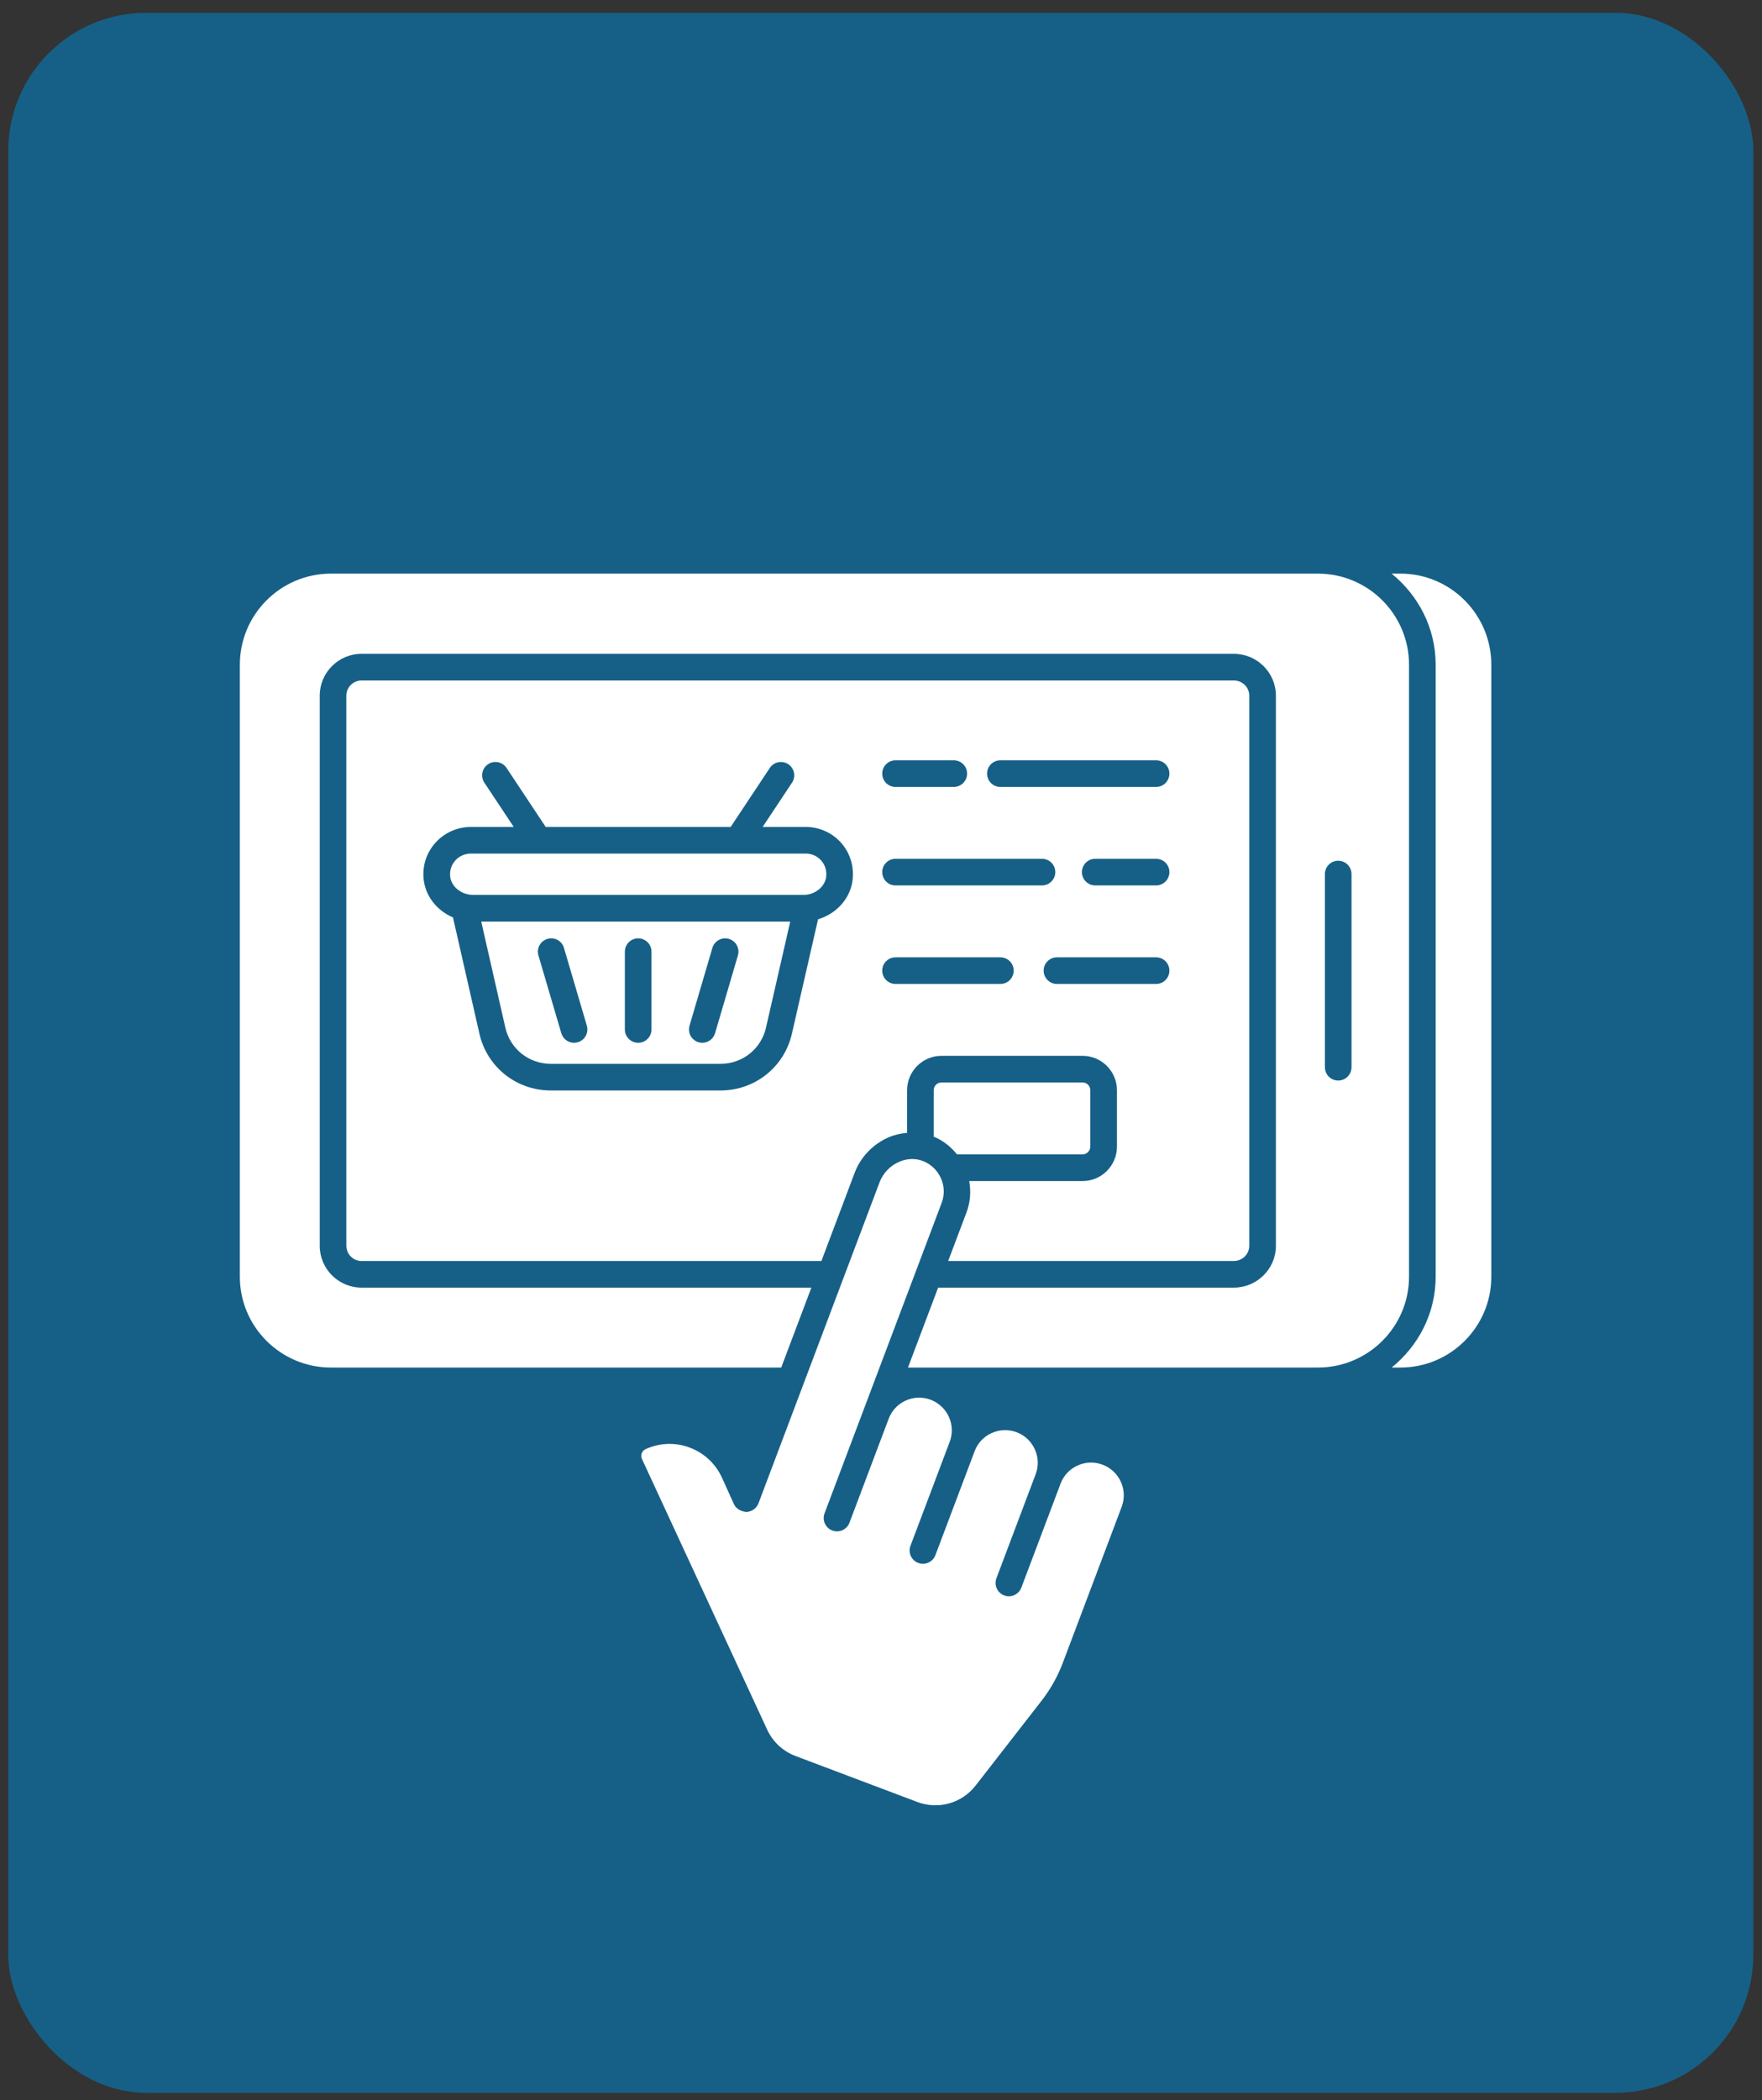
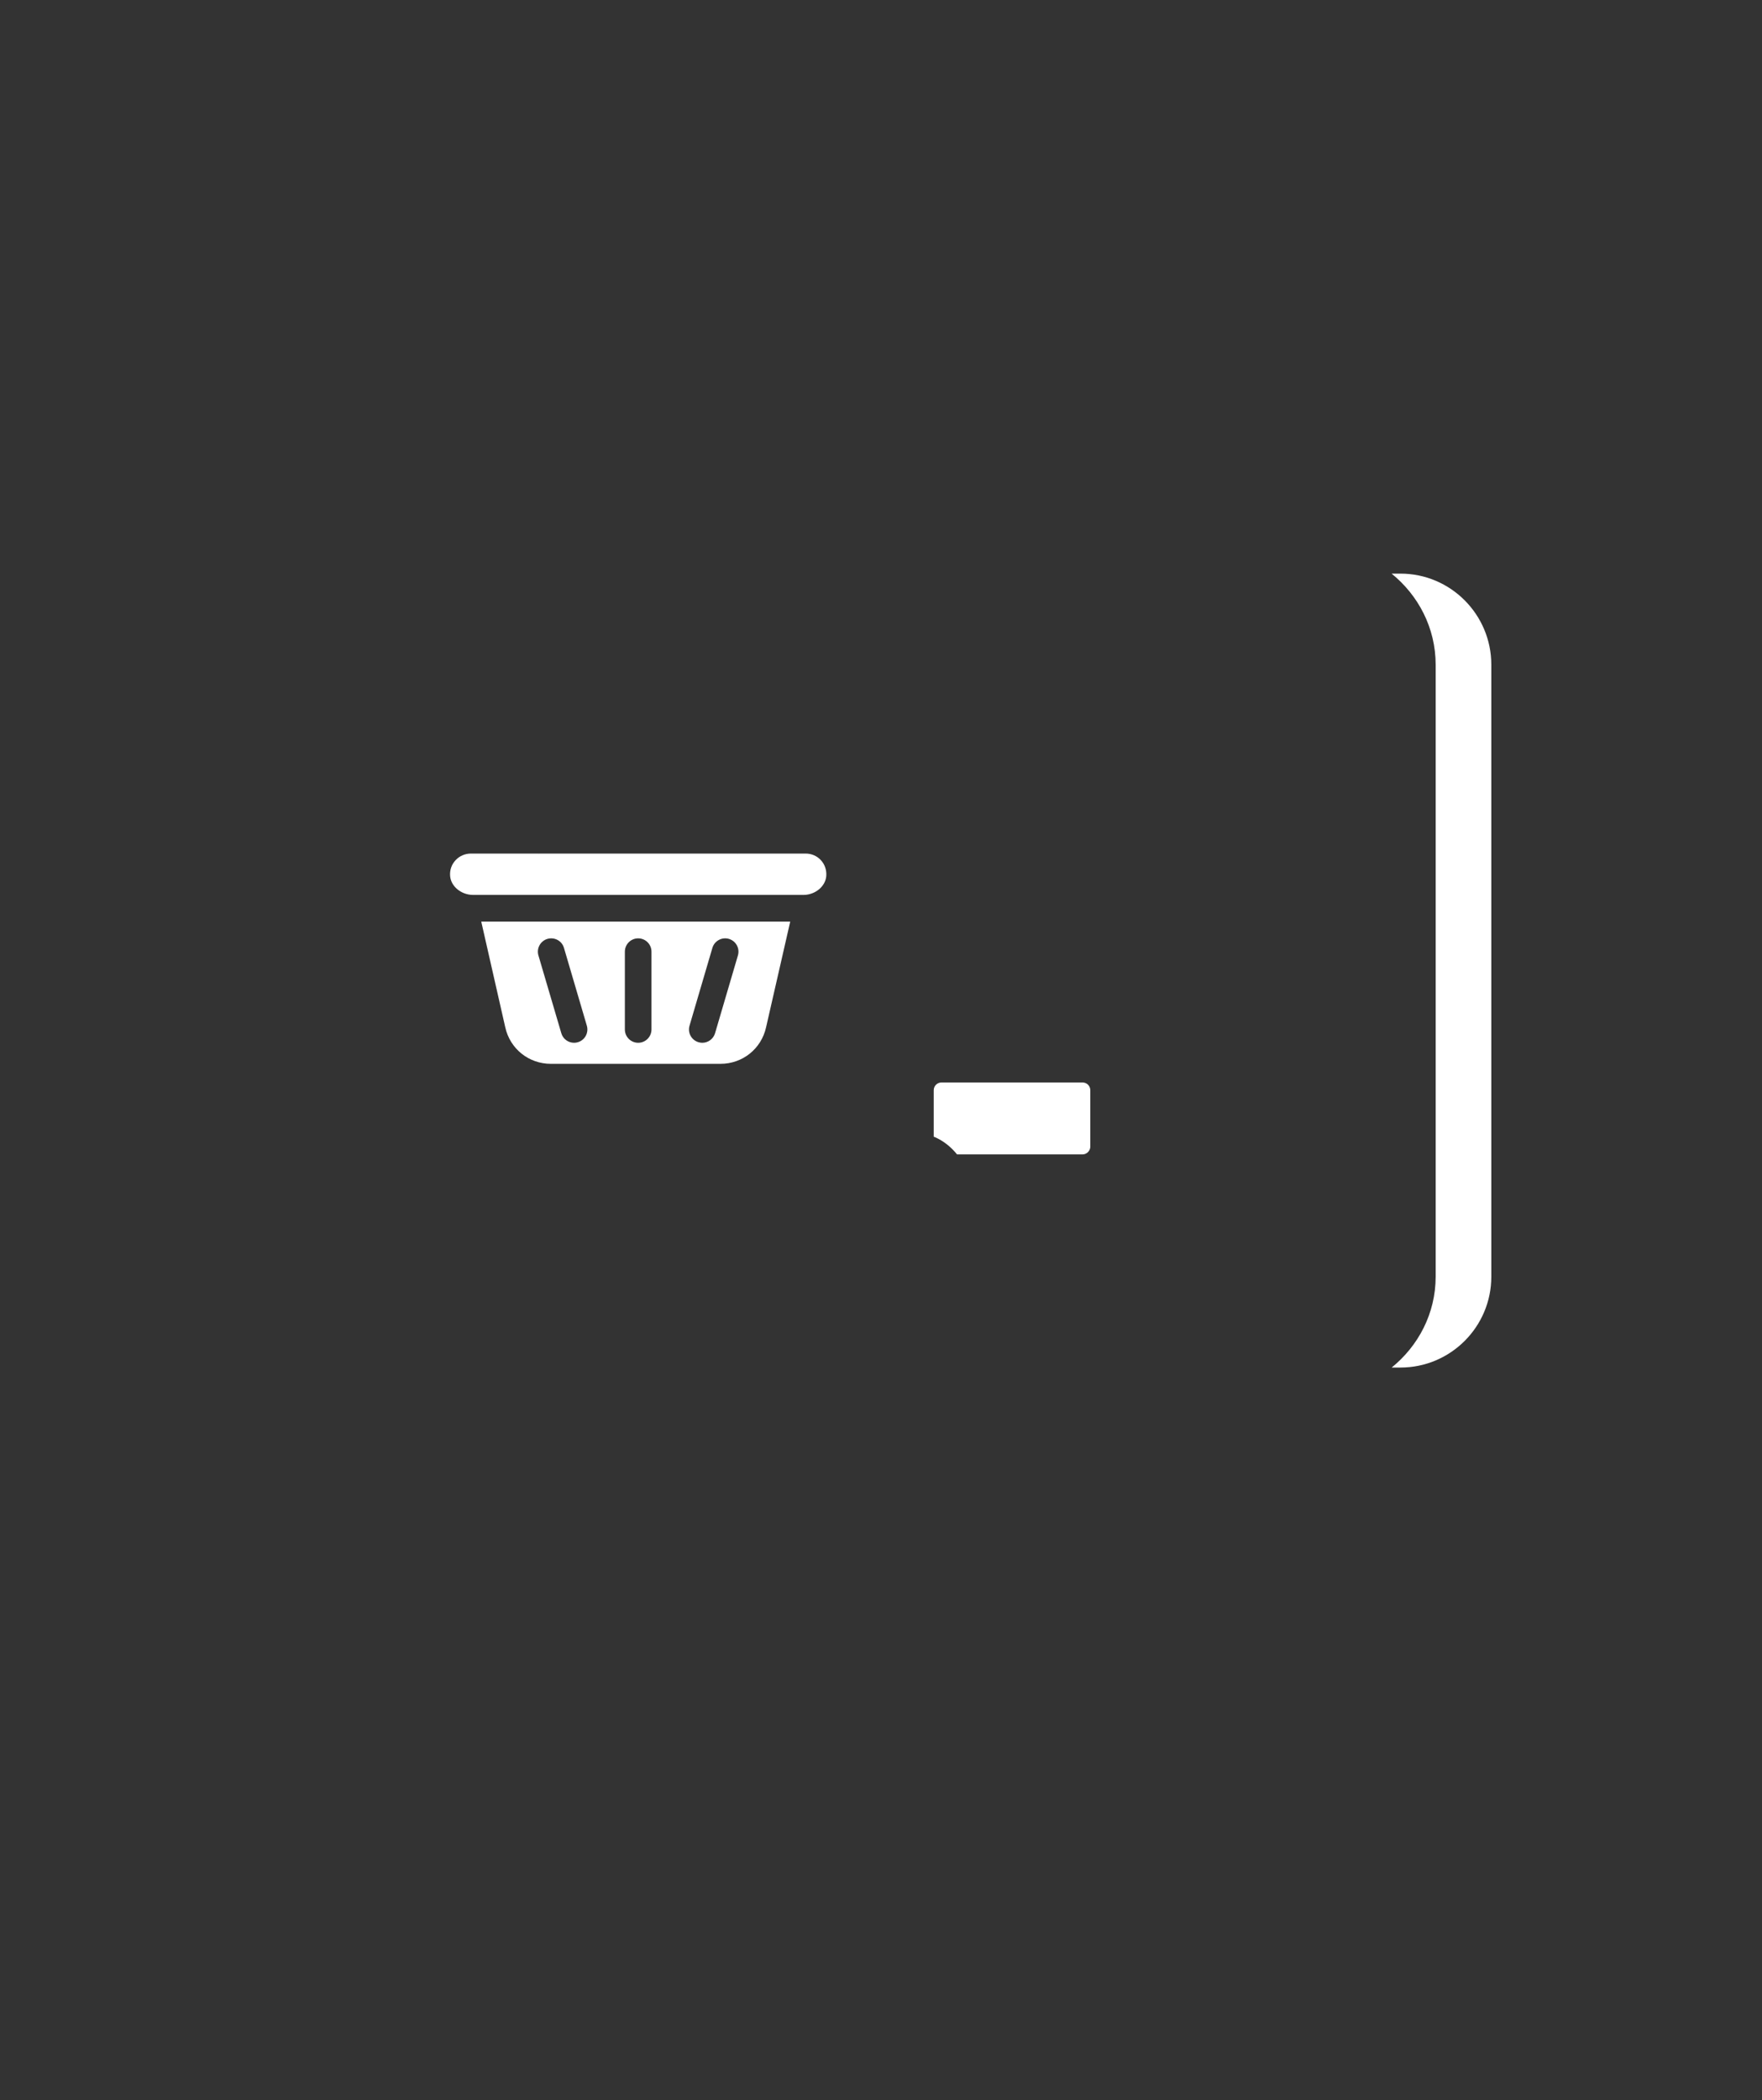
<svg xmlns="http://www.w3.org/2000/svg" width="115" height="137" viewBox="0 0 115 137" fill="none">
  <rect x="0" y="0" width="115" height="137" fill="#333333" stroke="none" />
-   <rect x="0.539" y="0.836" width="113.894" height="135.683" rx="9" fill="#166087" />
  <path d="M31.41 60.12L32.977 67.013C33.288 68.418 34.51 69.396 35.953 69.396H47.023C48.464 69.396 49.687 68.418 49.998 67.018L51.575 60.12H31.41ZM37.714 67.987C37.631 68.011 37.55 68.023 37.468 68.023C37.093 68.023 36.745 67.779 36.635 67.4L35.141 62.326C35.006 61.864 35.269 61.382 35.729 61.246C36.194 61.114 36.674 61.372 36.808 61.834L38.301 66.908C38.437 67.37 38.174 67.852 37.714 67.987ZM42.52 67.154C42.52 67.634 42.132 68.023 41.651 68.023C41.171 68.023 40.783 67.634 40.783 67.154V62.08C40.783 61.599 41.171 61.211 41.651 61.211C42.132 61.211 42.52 61.599 42.52 62.08V67.154ZM48.162 62.324L46.67 67.398C46.559 67.777 46.213 68.023 45.837 68.023C45.755 68.023 45.674 68.011 45.592 67.987C45.131 67.852 44.867 67.37 45.003 66.91L46.495 61.835C46.629 61.375 47.116 61.111 47.573 61.246C48.034 61.382 48.297 61.864 48.162 62.324Z" fill="white" />
  <path d="M52.579 55.68H48.173C48.166 55.68 48.16 55.685 48.153 55.685C48.147 55.685 48.142 55.68 48.136 55.68H35.17C35.164 55.68 35.159 55.685 35.153 55.685C35.146 55.685 35.139 55.68 35.132 55.68H30.74C30.35 55.68 29.99 55.836 29.729 56.118C29.473 56.394 29.347 56.756 29.378 57.139C29.428 57.816 30.087 58.363 30.851 58.377C30.862 58.377 30.866 58.378 30.878 58.378H52.445L52.455 58.378C53.215 58.369 53.874 57.821 53.928 57.146C53.957 56.754 53.833 56.388 53.575 56.109C53.319 55.833 52.966 55.68 52.579 55.68Z" fill="white" />
-   <path d="M80.528 82.257C81.085 82.257 81.536 81.812 81.536 81.266V45.379C81.536 44.834 81.085 44.389 80.528 44.389H23.597C23.05 44.389 22.605 44.834 22.605 45.379V81.266C22.605 81.812 23.05 82.257 23.597 82.257H53.611L55.779 76.51C56.174 75.462 56.998 74.611 58.033 74.175C58.415 74.014 58.809 73.935 59.204 73.9V71.117C59.204 69.881 60.21 68.875 61.446 68.875H70.658C71.893 68.875 72.899 69.881 72.899 71.117V74.801C72.899 76.037 71.893 77.043 70.658 77.043H63.258C63.38 77.722 63.332 78.421 63.083 79.081L61.885 82.257L80.528 82.257ZM55.658 57.28C55.56 58.556 54.625 59.599 53.392 59.967L51.692 67.4C51.205 69.596 49.284 71.134 47.022 71.134H35.952C33.688 71.134 31.767 69.596 31.281 67.393L29.564 59.845C28.504 59.395 27.731 58.428 27.642 57.272C27.576 56.401 27.865 55.571 28.454 54.937C29.039 54.304 29.872 53.942 30.74 53.942H33.529L31.612 51.055C31.347 50.657 31.456 50.117 31.856 49.85C32.252 49.591 32.791 49.691 33.061 50.095L35.615 53.942H47.689L50.243 50.095C50.511 49.691 51.053 49.592 51.448 49.85C51.848 50.117 51.957 50.657 51.692 51.055L49.776 53.942H52.578C53.442 53.942 54.27 54.302 54.851 54.928C55.44 55.566 55.726 56.403 55.658 57.28ZM65.291 49.596H75.454C75.934 49.596 76.323 49.984 76.323 50.465C76.323 50.945 75.934 51.334 75.454 51.334H65.291C64.811 51.334 64.422 50.945 64.422 50.465C64.422 49.984 64.811 49.596 65.291 49.596ZM76.323 56.89C76.323 57.37 75.934 57.759 75.454 57.759H71.482C71.002 57.759 70.613 57.37 70.613 56.89C70.613 56.41 71.002 56.021 71.482 56.021H75.454C75.934 56.021 76.323 56.41 76.323 56.89ZM58.449 49.596H62.25C62.73 49.596 63.119 49.984 63.119 50.465C63.119 50.945 62.73 51.334 62.25 51.334H58.449C57.968 51.334 57.58 50.945 57.58 50.465C57.58 49.984 57.968 49.596 58.449 49.596ZM65.291 64.186H58.449C57.968 64.186 57.58 63.797 57.58 63.317C57.58 62.837 57.968 62.448 58.449 62.448H65.291C65.772 62.448 66.16 62.837 66.16 63.317C66.16 63.797 65.772 64.186 65.291 64.186ZM58.449 57.759C57.968 57.759 57.58 57.37 57.58 56.89C57.58 56.41 57.968 56.021 58.449 56.021H68.007C68.487 56.021 68.876 56.41 68.876 56.89C68.876 57.37 68.487 57.759 68.007 57.759H58.449ZM68.984 64.186C68.504 64.186 68.115 63.797 68.115 63.317C68.115 62.837 68.504 62.448 68.984 62.448H75.454C75.934 62.448 76.323 62.837 76.323 63.317C76.323 63.797 75.934 64.186 75.454 64.186H68.984Z" fill="white" />
-   <path d="M15.654 43.362V83.282C15.654 86.549 18.32 89.208 21.598 89.208H50.988L52.955 83.995H23.597C22.091 83.995 20.868 82.771 20.868 81.266V45.378C20.868 43.875 22.091 42.651 23.597 42.651H80.528C82.042 42.651 83.274 43.875 83.274 45.378V81.266C83.274 82.771 82.042 83.995 80.528 83.995H61.229L59.261 89.208H86.02C89.297 89.208 91.963 86.549 91.963 83.282V43.362C91.963 40.085 89.297 37.419 86.02 37.419H21.598C18.32 37.419 15.654 40.085 15.654 43.362ZM86.472 57.017C86.472 56.537 86.86 56.148 87.34 56.148C87.821 56.148 88.209 56.537 88.209 57.017V69.617C88.209 70.097 87.821 70.486 87.34 70.486C86.86 70.486 86.472 70.097 86.472 69.617V57.017Z" fill="white" />
-   <path d="M73.21 98.289C73.408 97.758 73.389 97.179 73.155 96.662C72.918 96.144 72.493 95.747 71.966 95.547C71.429 95.343 70.852 95.362 70.331 95.598C69.815 95.83 69.421 96.249 69.221 96.777L69.22 96.782L66.659 103.567C66.528 103.915 66.197 104.129 65.846 104.129C65.744 104.129 65.64 104.11 65.538 104.073C65.091 103.903 64.863 103.403 65.033 102.953L67.594 96.168C67.794 95.638 67.775 95.061 67.541 94.544C67.305 94.025 66.886 93.629 66.357 93.429C65.827 93.232 65.248 93.246 64.726 93.48C64.206 93.712 63.811 94.133 63.611 94.664L61.05 101.449C60.919 101.797 60.588 102.011 60.237 102.011C60.135 102.011 60.031 101.992 59.93 101.955C59.481 101.785 59.254 101.285 59.424 100.835L61.985 94.05C62.185 93.522 62.165 92.943 61.931 92.426C61.693 91.908 61.269 91.509 60.739 91.309C60.205 91.109 59.631 91.126 59.113 91.362C58.597 91.594 58.202 92.017 58.002 92.548L55.441 99.333C55.31 99.681 54.979 99.895 54.628 99.895C54.526 99.895 54.422 99.876 54.321 99.839C53.873 99.669 53.645 99.168 53.815 98.719L56.376 91.934L61.459 78.467C61.659 77.938 61.64 77.361 61.404 76.843C61.185 76.363 60.798 75.979 60.316 75.769C59.819 75.55 59.246 75.551 58.708 75.777C58.109 76.03 57.633 76.52 57.406 77.125L55.026 83.431C55.02 83.449 55.014 83.466 55.006 83.484L52.398 90.395C52.394 90.406 52.391 90.417 52.386 90.428L49.504 98.064C49.38 98.391 49.07 98.614 48.718 98.625C48.379 98.602 48.045 98.435 47.9 98.115L47.128 96.409C46.712 95.489 45.964 94.787 45.022 94.432C44.593 94.269 44.145 94.189 43.698 94.189C43.169 94.189 42.641 94.303 42.144 94.527C42.022 94.583 41.932 94.678 41.886 94.798C41.838 94.921 41.843 95.055 41.899 95.175L50.069 112.825C50.439 113.626 51.098 114.237 51.923 114.549L59.862 117.545C61.243 118.067 62.777 117.633 63.68 116.47L67.986 110.935C68.564 110.189 69.028 109.363 69.364 108.477L73.21 98.289Z" fill="white" />
  <path d="M71.161 74.801V71.117C71.161 70.838 70.936 70.613 70.657 70.613H61.445C61.167 70.613 60.941 70.838 60.941 71.117V74.153C60.965 74.163 60.991 74.166 61.014 74.177C61.587 74.428 62.075 74.823 62.463 75.305H70.657C70.925 75.305 71.161 75.069 71.161 74.801Z" fill="white" />
  <path d="M91.407 37.419H90.826C92.565 38.828 93.701 40.954 93.701 43.362V83.282C93.701 85.682 92.567 87.802 90.831 89.208H91.407C94.674 89.208 97.333 86.549 97.333 83.282V43.362C97.333 40.085 94.674 37.419 91.407 37.419Z" fill="white" />
</svg>